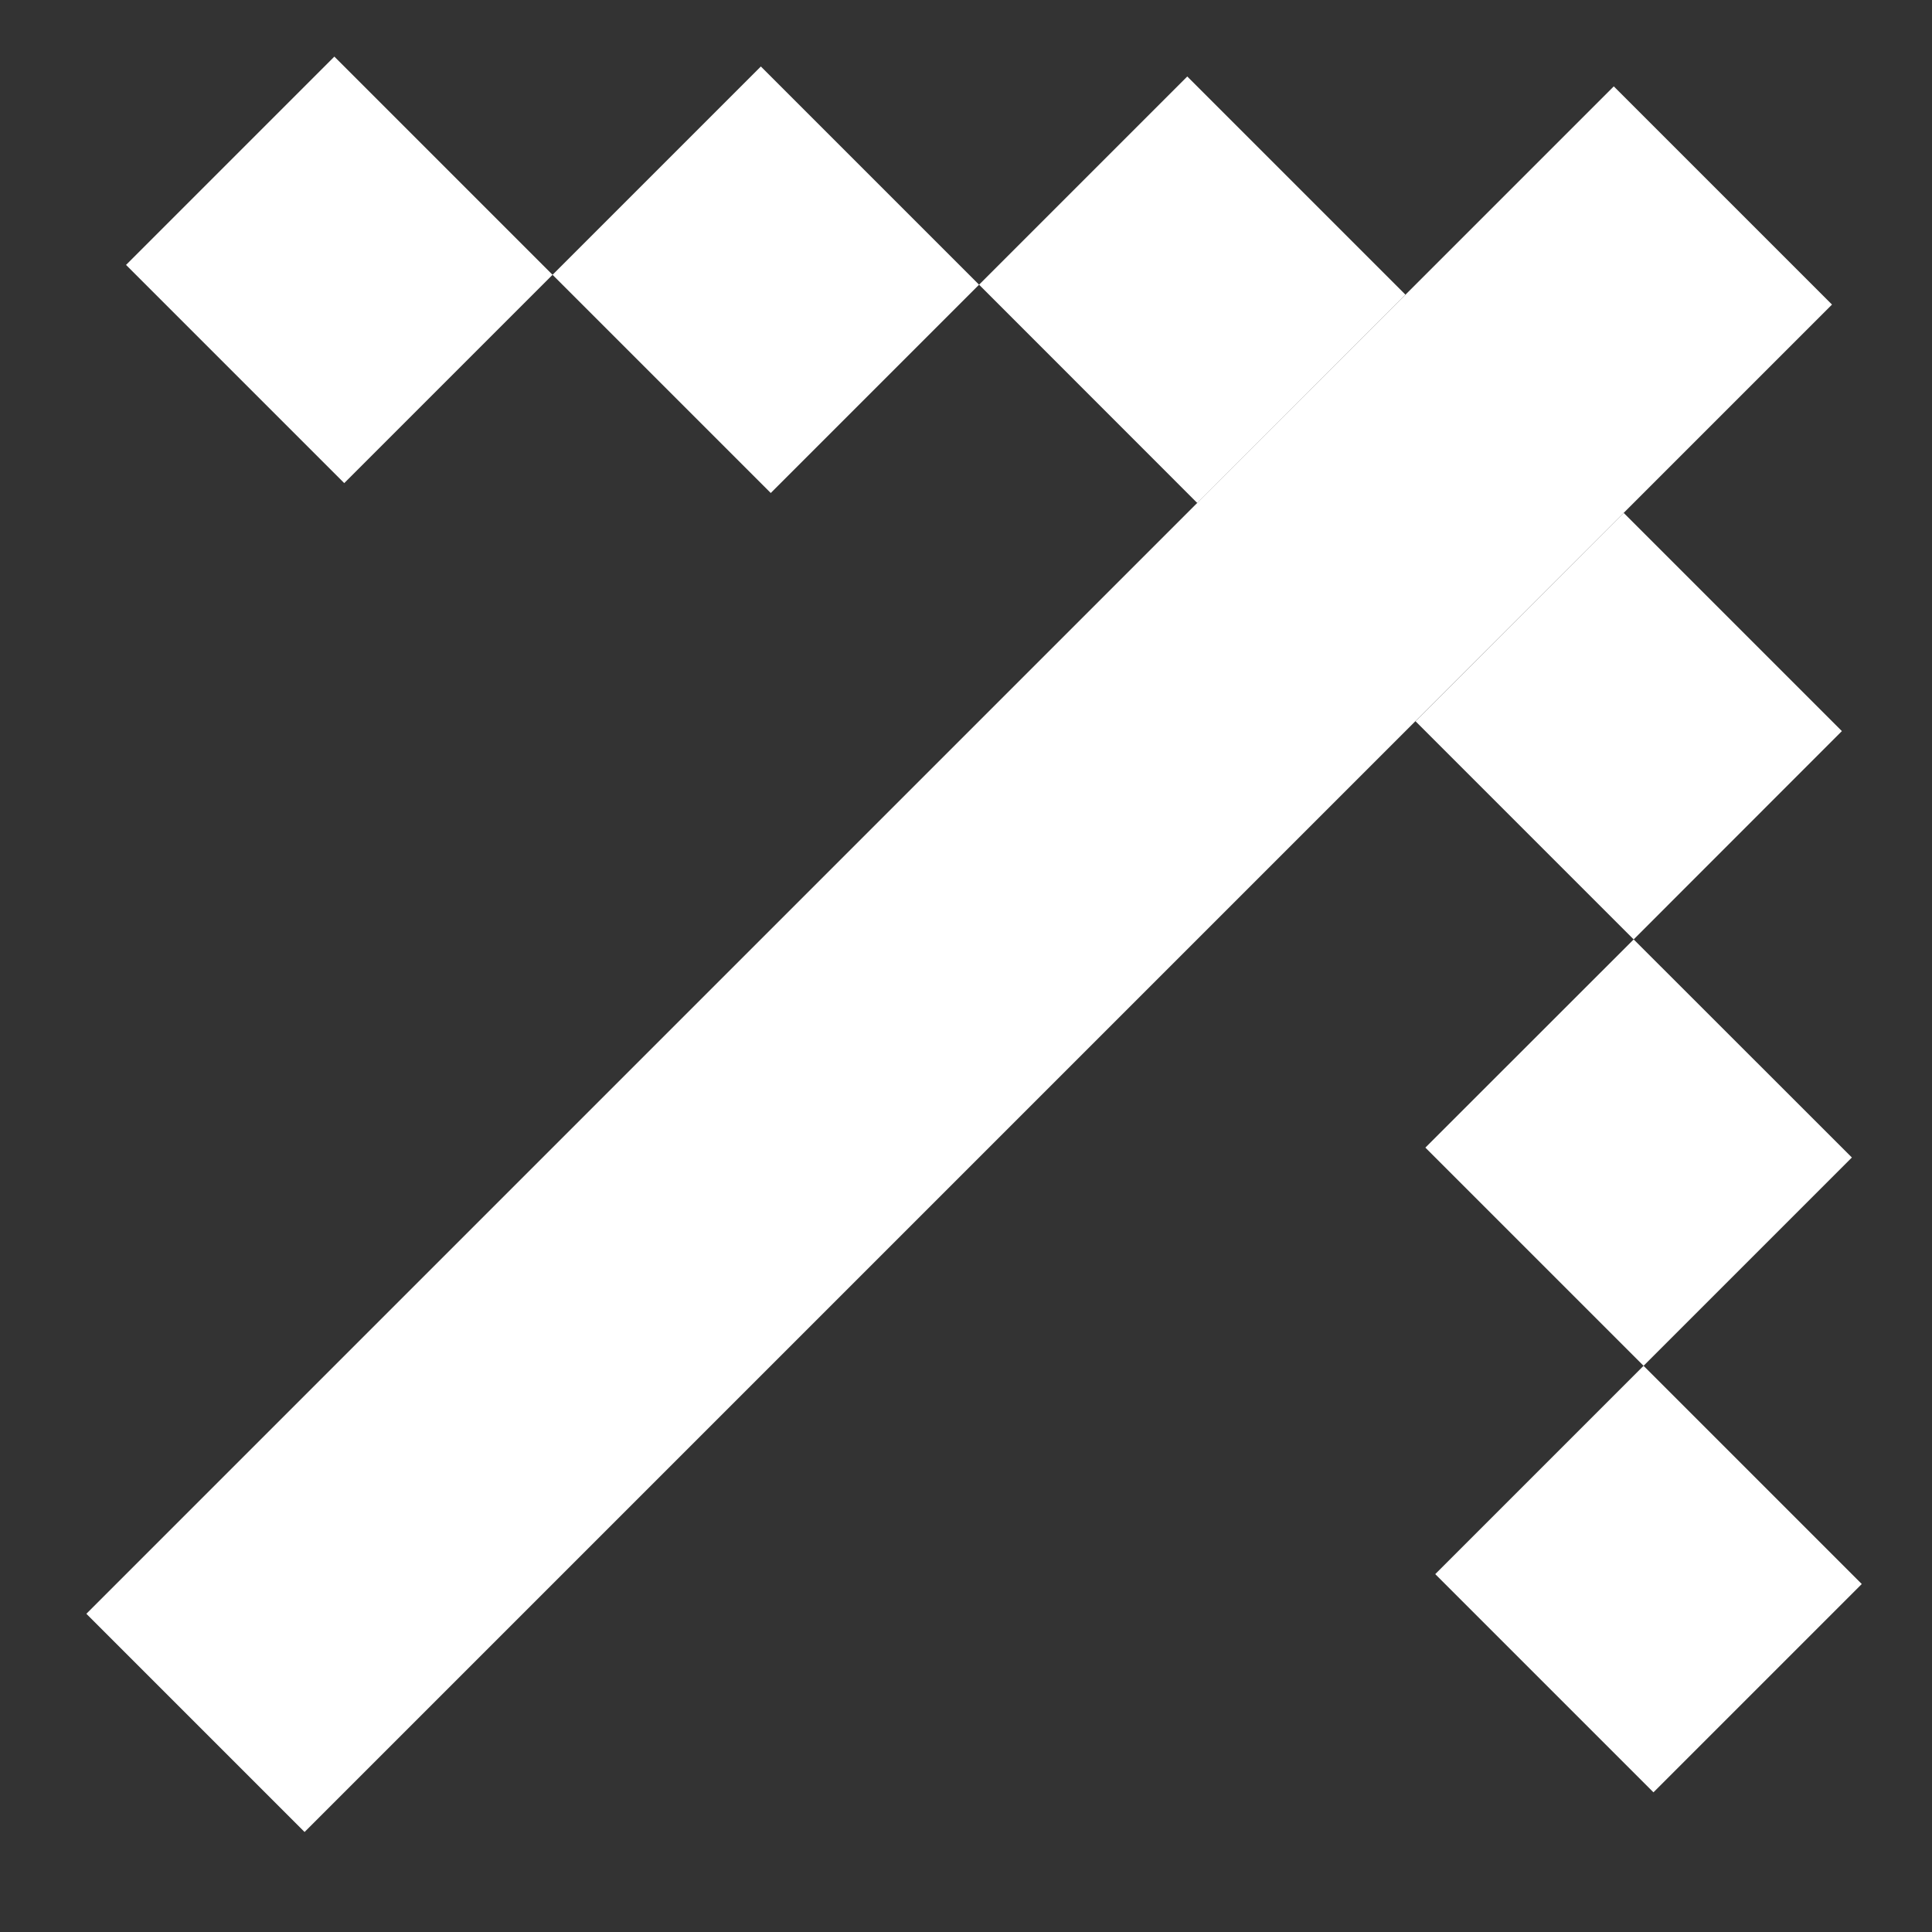
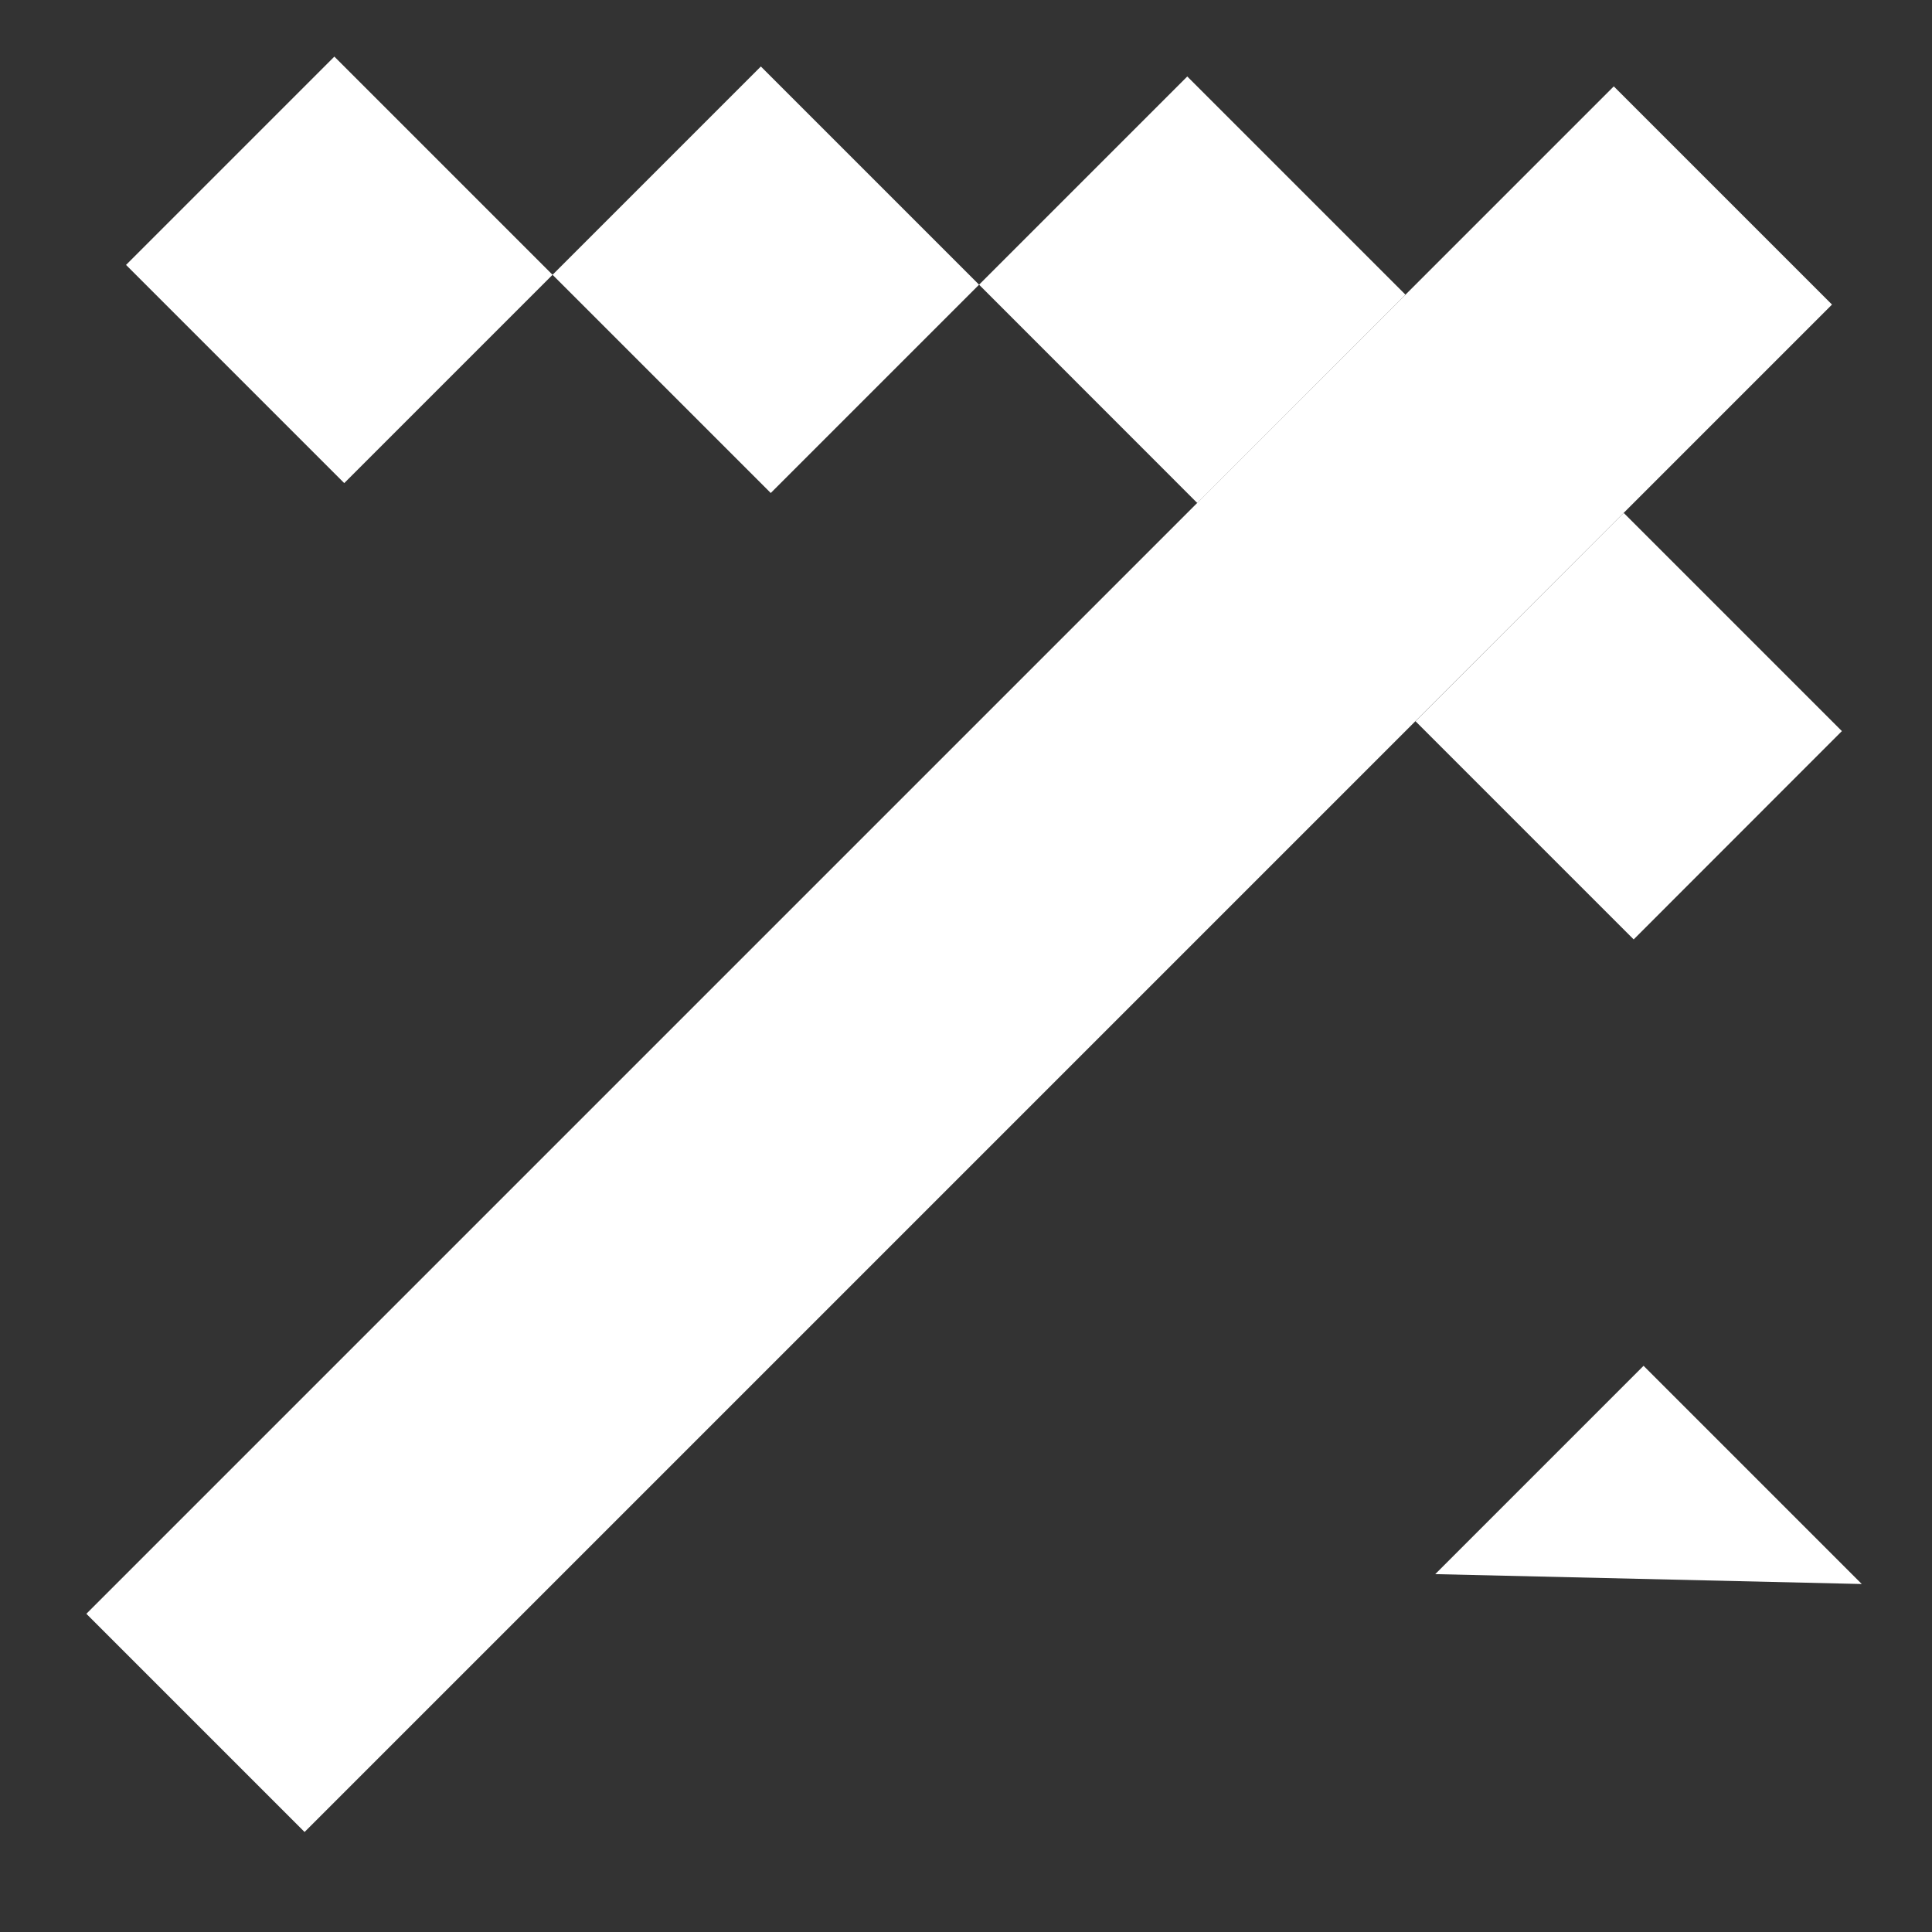
<svg xmlns="http://www.w3.org/2000/svg" width="17" height="17" viewBox="0 0 17 17" fill="none">
  <rect x="0" y="0" width="17" height="17" fill="#333333" stroke="none" />
  <path d="M0.76 14.2L14.2 0.76L16.12 2.68L2.68 16.12L0.76 14.2Z" fill="white" />
  <path d="M12.455 6.346L14.287 4.513L16.207 6.433L14.375 8.266L12.455 6.346Z" fill="white" />
  <path d="M8.615 2.505L10.447 0.673L12.367 2.593L10.535 4.426L8.615 2.505Z" fill="white" />
  <path d="M4.862 2.418L6.695 0.585L8.615 2.505L6.782 4.338L4.862 2.418Z" fill="white" />
  <path d="M1.109 2.331L2.942 0.498L4.862 2.418L3.029 4.251L1.109 2.331Z" fill="white" />
-   <path d="M12.542 10.098L14.375 8.266L16.295 10.185L14.462 12.018L12.542 10.098Z" fill="white" />
-   <path d="M12.629 13.851L14.462 12.018L16.382 13.938L14.549 15.771L12.629 13.851Z" fill="white" />
+   <path d="M12.629 13.851L14.462 12.018L16.382 13.938L12.629 13.851Z" fill="white" />
</svg>